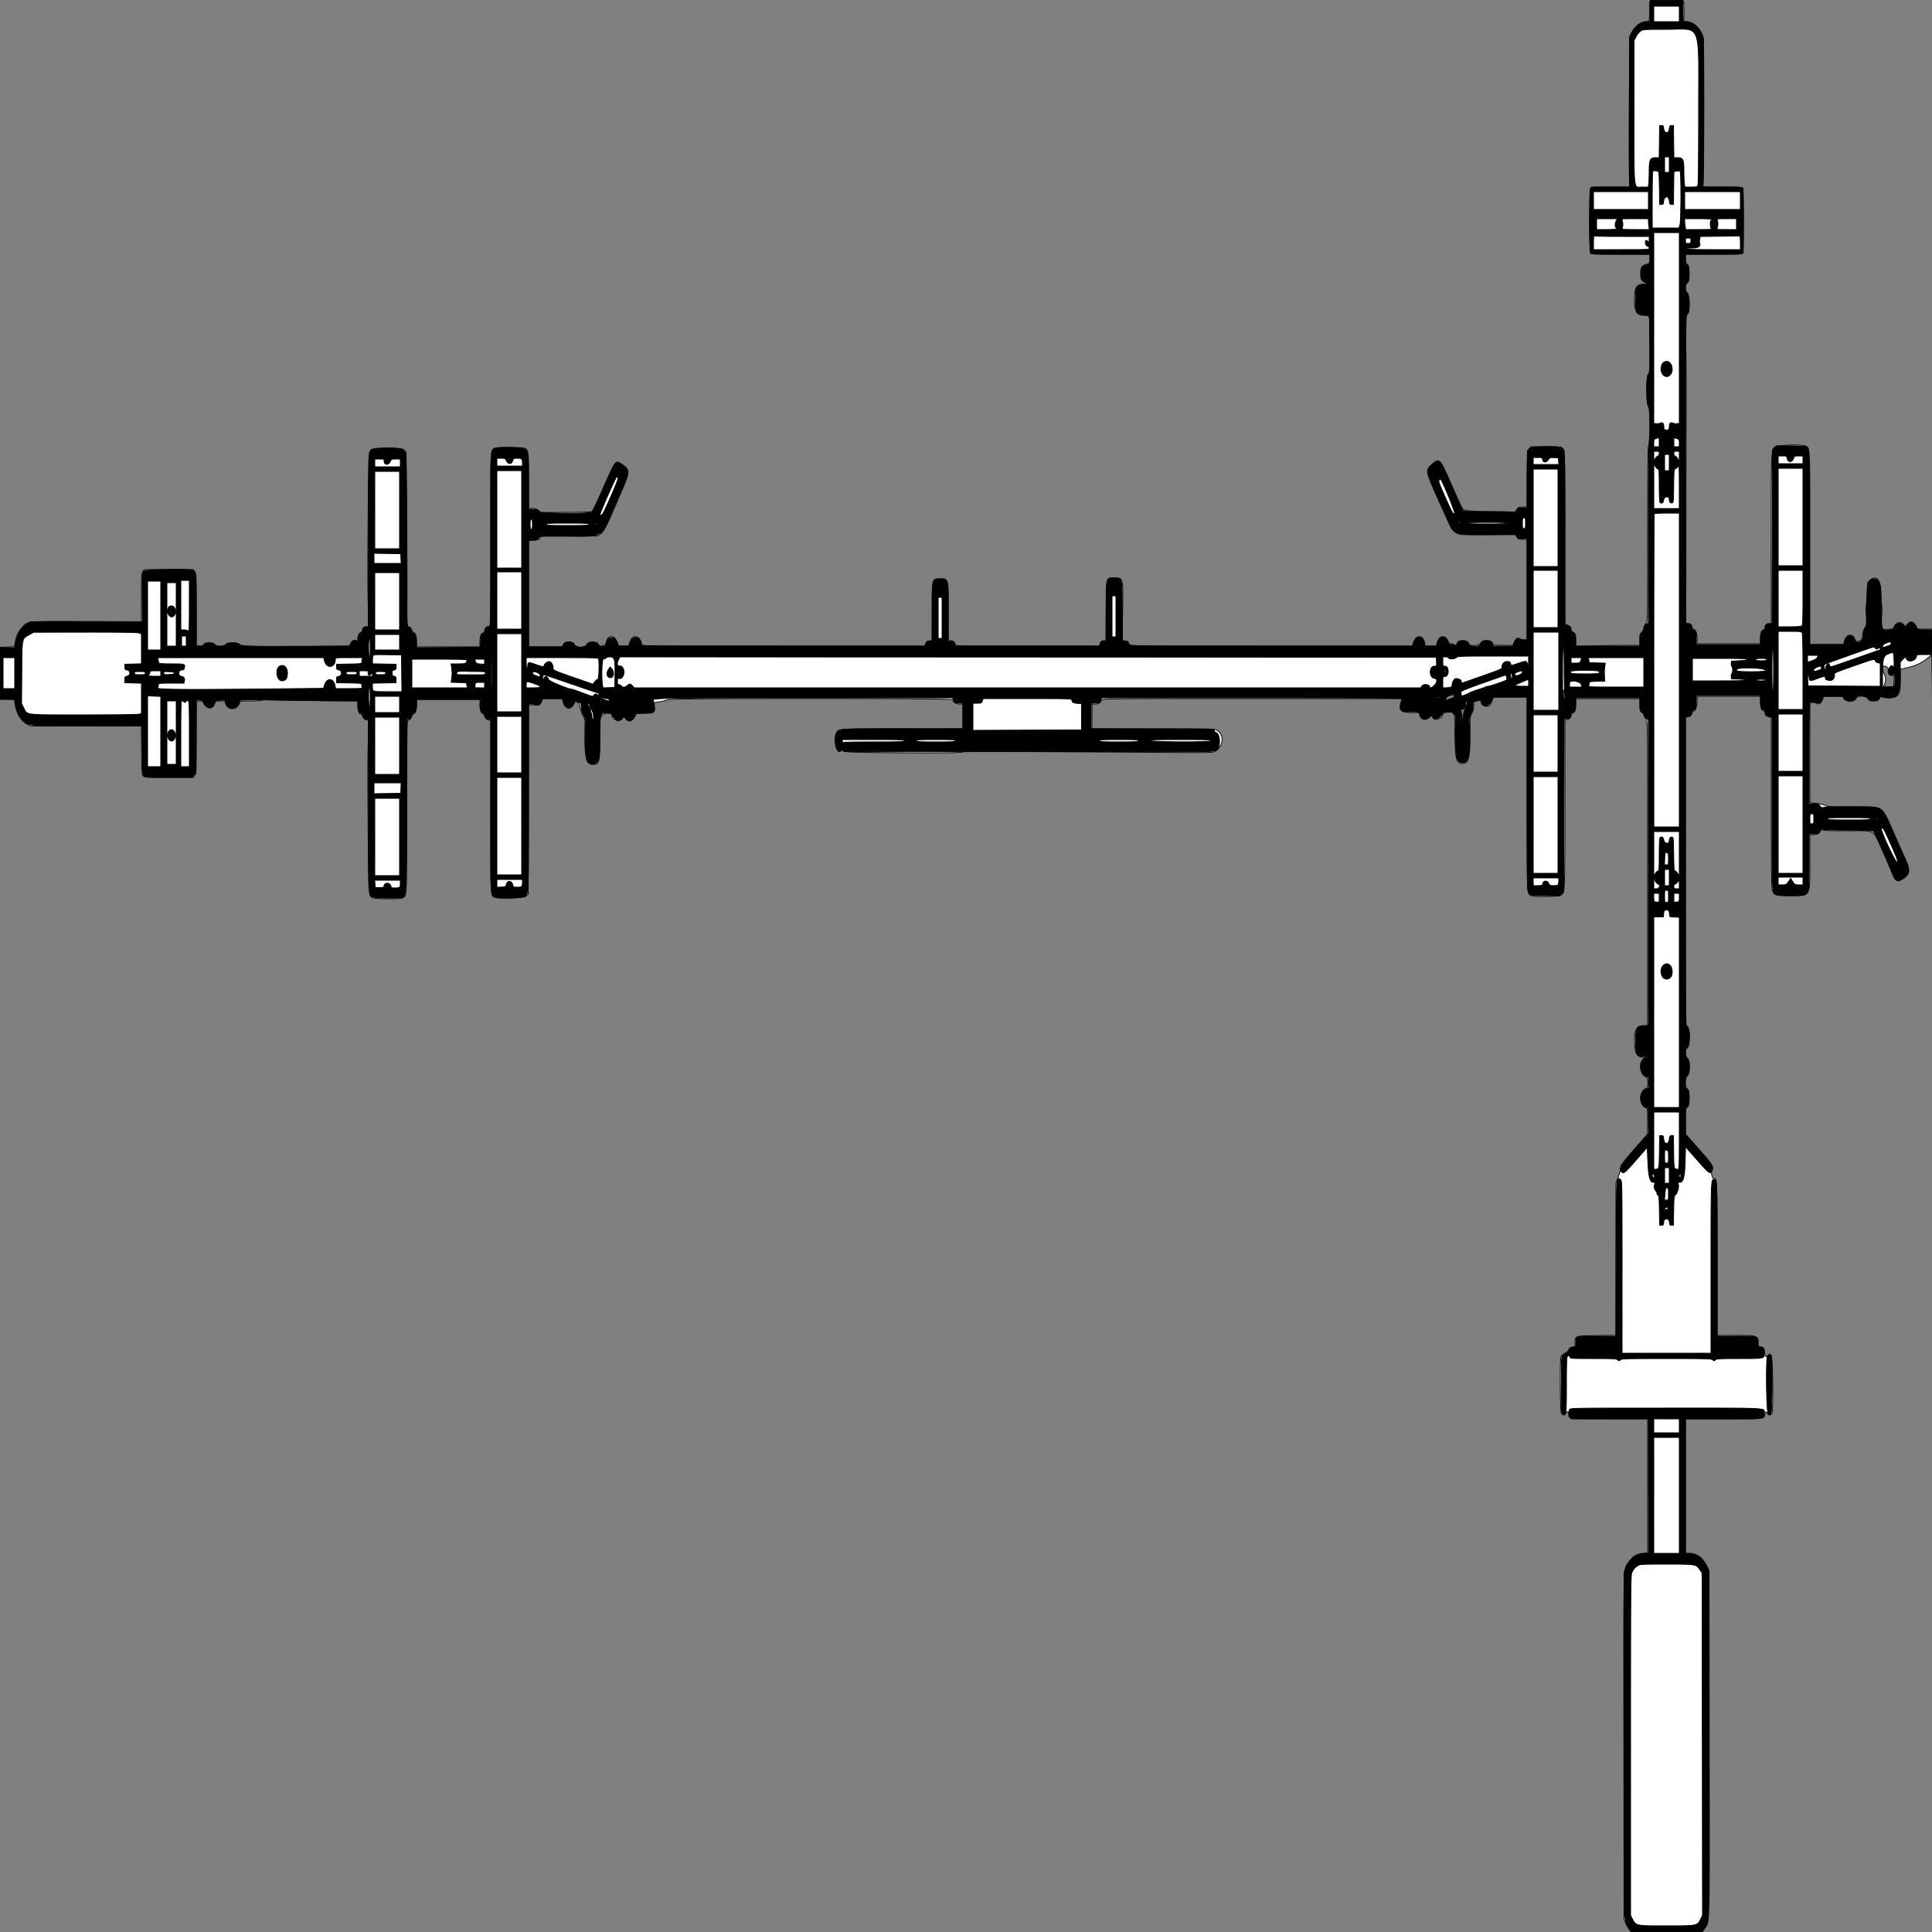
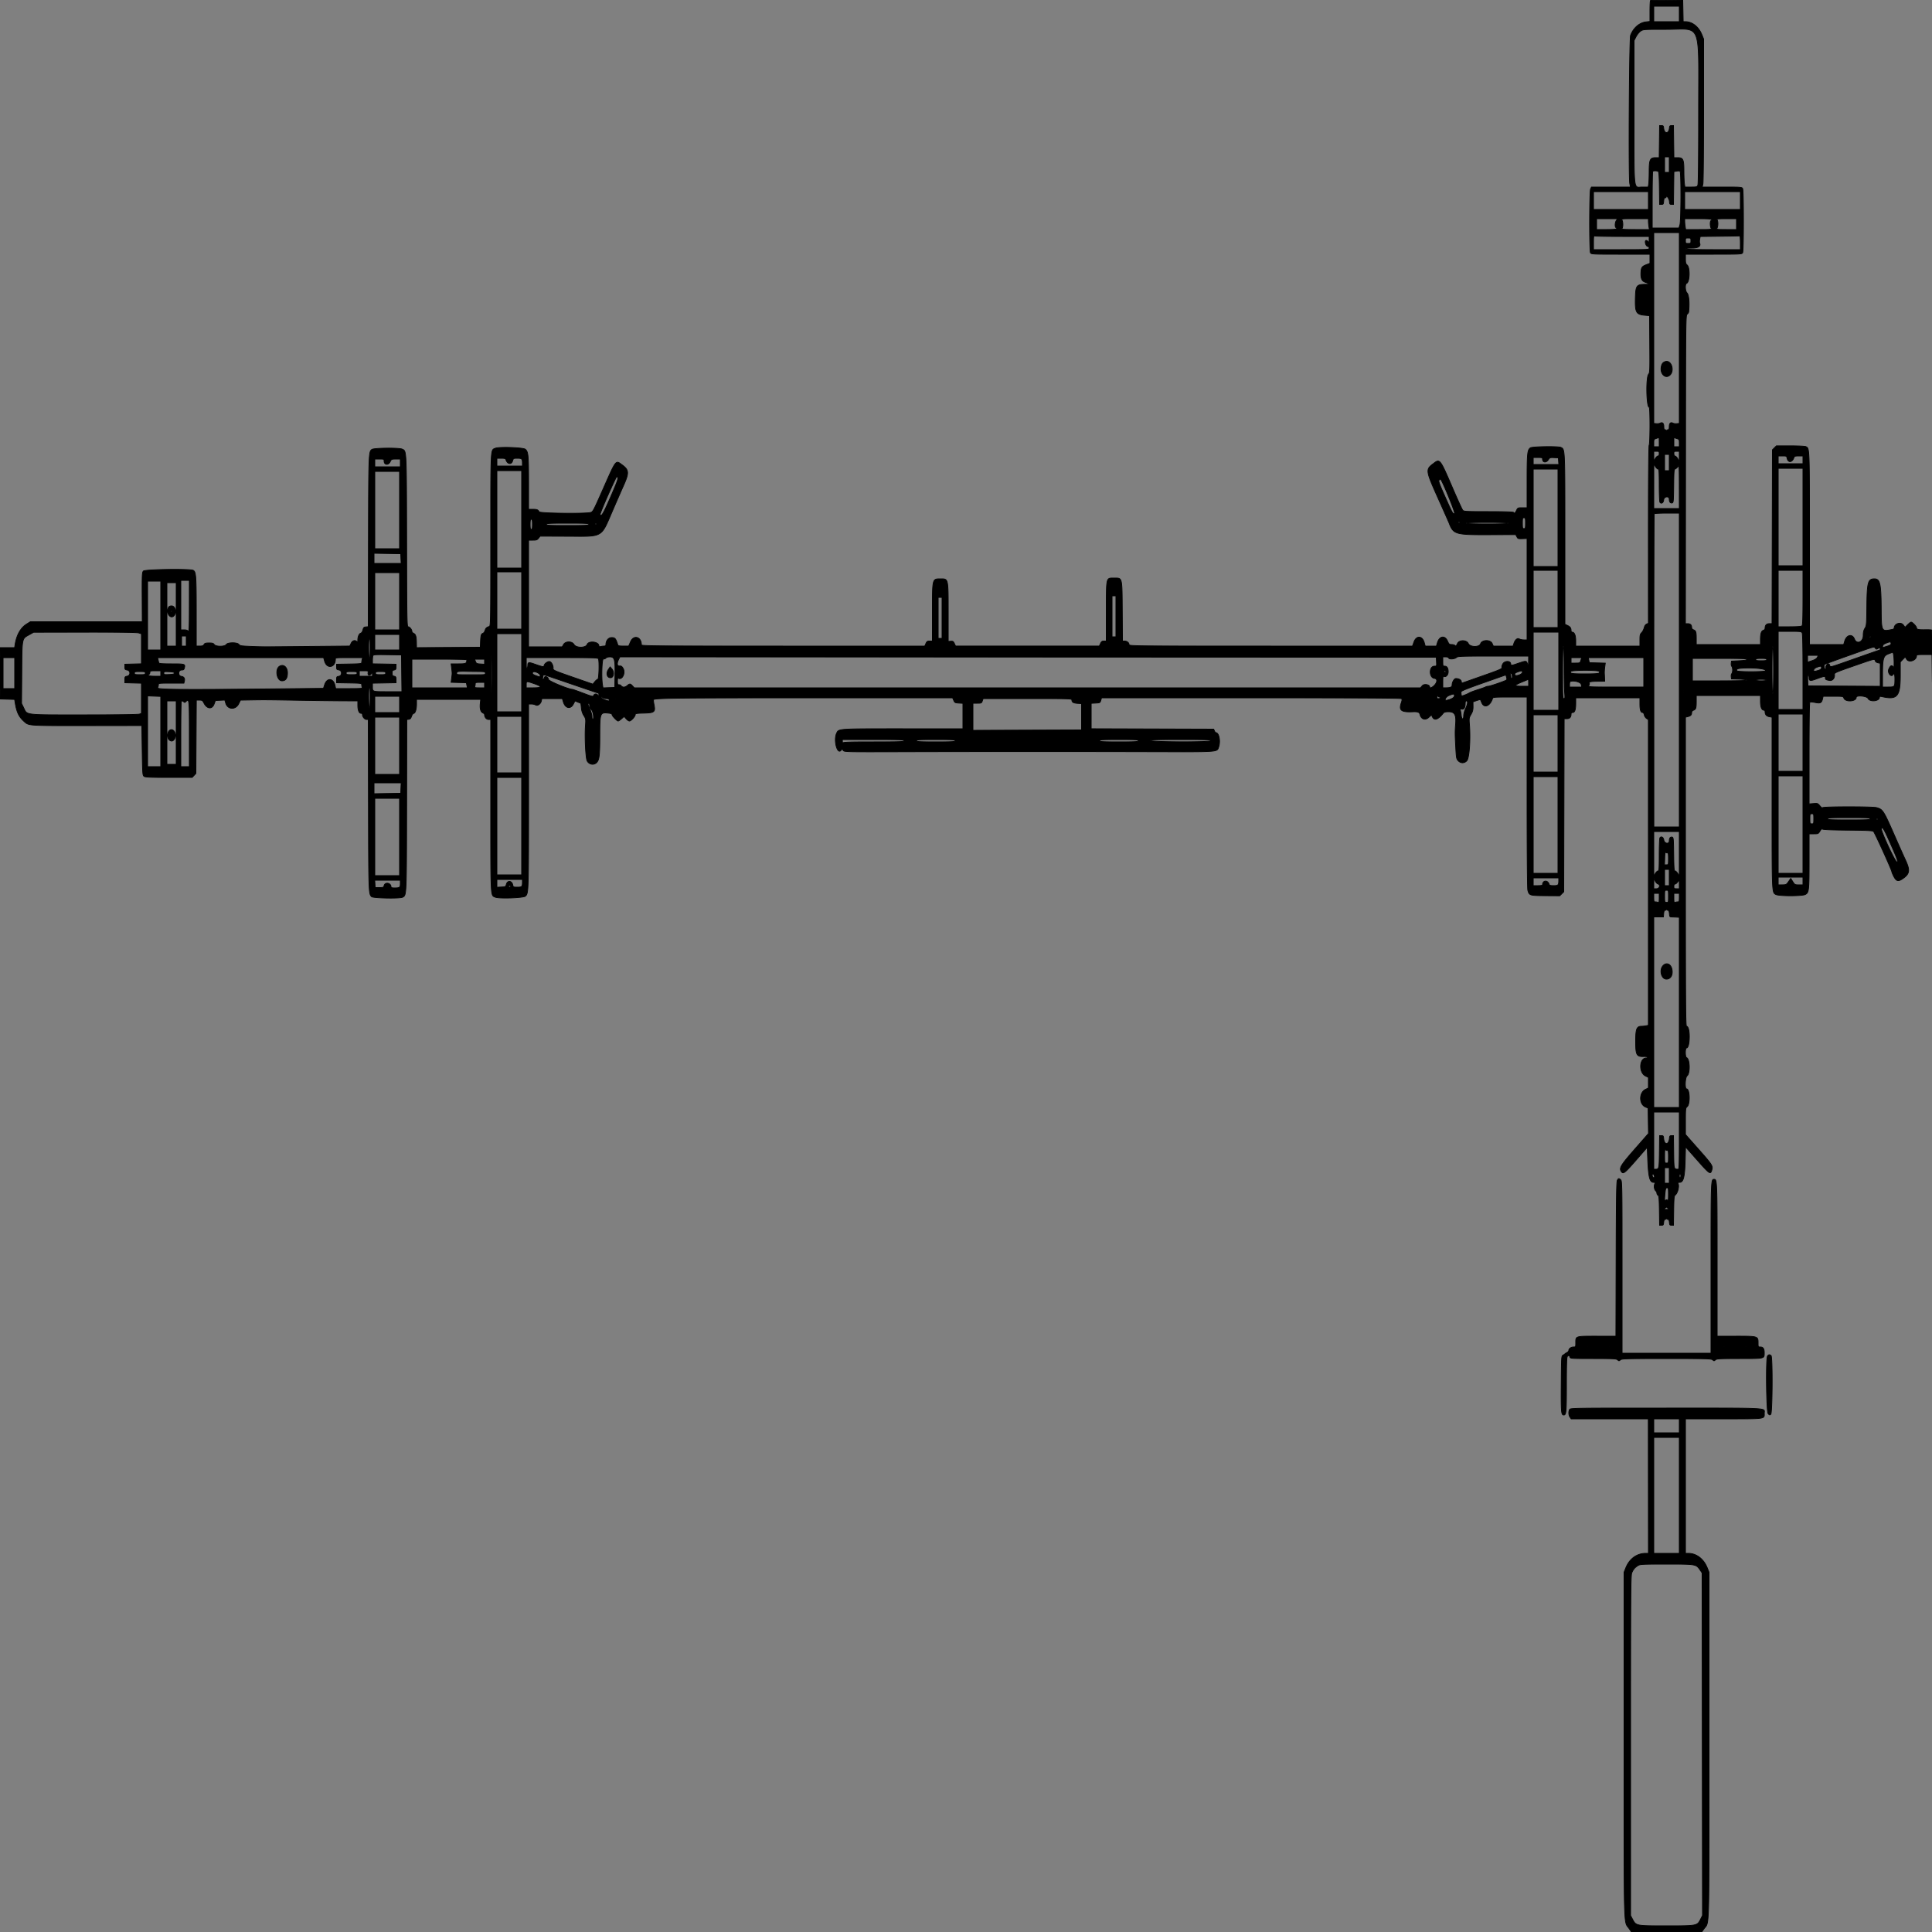
<svg xmlns="http://www.w3.org/2000/svg" preserveAspectRatio="none" width="2500" height="2500" viewbox="0 0 100 100">
  <rect width="100%" height="100%" fill="#808080" stroke="none" />
-   <path class="fill" d="M2135.123 1.352c-.695.837-.906 3.407-.556 6.75.311 2.969.272 8.66-.086 12.648l-.652 7.25h-3.349c-7.281 0-14.465 5.392-19.316 14.5l-2.664 5V242h-24.715c-23.411 0-24.769.102-25.75 1.934-1.566 2.926-1.41 82.291.165 83.866.891.891 10.933 1.2 39 1.2h37.8v5.378c0 5.743-.786 6.937-5.275 8.01-5.174 1.236-6.725 3.87-6.725 11.421 0 7.756.839 9.324 6.5 12.151l4 1.997-5.54-.126c-10.162-.231-12.96 3.941-12.96 19.323 0 15.959 2.915 20.846 12.435 20.846 7.946 0 7.565-1.905 7.565 37.792 0 33.878-.086 35.501-2 37.935-3.169 4.029-3.042 38.678.156 42.744 2.373 3.016 2.276 44.632-.118 50.929-.695 1.829-1.038 40.185-1.038 116.165 0 98.954-.187 113.435-1.465 113.435-1.864 0-3.535 3.092-3.535 6.54 0 1.659-.948 3.418-2.5 4.639-2.266 1.782-2.5 2.662-2.5 9.394V835h-14.338c-7.885 0-26.56.297-41.5.661l-27.162.66v-7.079c0-8.466-.53-10.113-3.636-11.294-1.366-.519-2.364-1.719-2.364-2.841 0-3.492-1.122-4.992-4.588-6.136l-3.412-1.126V696.357c0-82.843-.299-112.05-1.163-113.673-2.342-4.397-3.461-4.619-23.413-4.652l-19.075-.032-2.425 2.579-2.424 2.58-.285 36.372-.286 36.371-5.699.299c-5.078.266-5.913.626-7.659 3.299l-1.959 3-27.556-.233c-24.645-.208-35.838-1.079-39.877-3.105-.727-.364-7.131-13.937-14.233-30.162-15.921-36.375-16.23-36.71-25.946-28.109-8.721 7.72-8.564 8.587 8.331 46.109 16.836 37.392 16.338 36.425 20.894 40.565 5.133 4.664 4.156 4.569 43.345 4.234l35.041-.299 1.96 3c1.748 2.677 2.577 3.032 7.694 3.3l5.735.3V828l-3.75-.032c-2.062-.017-4.6-.675-5.638-1.461-2.613-1.978-5.043-.47-7.23 4.488l-1.767 4.005h-12.807c-10.062 0-12.808-.288-12.808-1.345 0-5.373-12.912-6.731-15.797-1.661-1.914 3.364-15.203 4.816-15.203 1.661 0-5.369-13.359-6.814-15.306-1.655-1.13 2.992-3.023 3.895-4.194 2-.34-.55-1.873-1-3.407-1-2.289 0-3.114-.721-4.603-4.021-3.473-7.702-11.06-6.692-13.476 1.795l-1.488 5.226h-14.35l-.694-4.106c-1.811-10.72-11.328-10.814-14.647-.144l-1.322 4.25h-182.788c-173.211 0-182.816-.092-183.329-1.75-1.183-3.831-2.249-4.763-5.795-5.063l-3.696-.313.699-34.187c.959-46.937.977-46.853-10.003-46.908-11.741-.06-11.05-2.651-11.385 42.687l-.284 38.412-3.216.311c-2.655.257-3.383.878-4.173 3.561l-.957 3.25h-93.293c-91.475 0-93.293-.038-93.293-1.929 0-2.817-2.714-5.071-6.106-5.071h-2.964l.119-36.909c.143-44.583.529-43.048-10.814-43.076-10.471-.025-10.227-1.057-10.231 43.172l-.004 36.686-3.25.314c-2.541.245-3.577 1.018-4.75 3.541l-1.5 3.229-182.672.021-182.673.022-1.189-3.75c-3.737-11.785-13.031-11.19-15.63 1-.568 2.667-.788 2.75-7.26 2.75h-6.674l-1.309-3.75c-3.95-11.314-12.618-11.629-14.699-.534-.447 2.382-1.154 3.284-2.571 3.284-1.075 0-2.799.452-3.832 1.005-1.55.83-2.106.525-3.193-1.75-2.138-4.475-13.072-4.693-15.567-.31-2.65 4.658-14.173 4.697-15.925.055-1.741-4.614-12.395-4.614-14.306 0l-1.243 3H684V699h5.566c6.284 0 9.434-1.264 9.434-3.785 0-1.589 2.736-1.715 37.328-1.715h37.328l3.483-2.657c4.549-3.469 7.154-8.573 22.378-43.843 16.287-37.73 16.415-38.705 5.971-45.64-9.246-6.138-8.563-6.948-24.416 28.97-7.484 16.957-14.316 31.227-15.183 31.712-.866.485-16.051.934-33.744.999l-32.168.117-3.065-2.579c-2.387-2.008-4.156-2.579-7.989-2.579H684v-35.55c0-37.834-.241-39.903-4.945-42.42-2.543-1.361-36.567-1.361-39.11 0-5.352 2.863-5.146-1.97-5.031 118.525l.107 111.281-3.019.663c-3.159.694-5.002 3.022-5.002 6.319 0 1.104-.862 2.174-1.988 2.469-2.675.699-4.012 4.624-4.012 11.778V837h-82v-6.435c0-7.469-1.281-11.564-3.824-12.229-.99-.259-2.222-1.903-2.738-3.654-.716-2.428-1.583-3.256-3.658-3.496l-2.721-.313.521-27.187c.286-14.952.16-65.813-.28-113.023l-.8-85.838-2.806-2.412c-4.326-3.721-39.074-3.766-42.559-.056-3.22 3.427-3.228 3.58-3.703 70.143-.637 89.231-.628 104.282.079 132.75l.641 25.75h-2.876c-3.432 0-5.276 1.602-5.276 4.583 0 1.338-.77 2.385-1.988 2.704-2.256.59-4.012 4.435-4.012 8.787 0 2.676-.178 2.832-1.967 1.715-2.436-1.522-7.344 1.642-7.853 5.061l-.319 2.15-49.681.234c-76.911.362-91.375 0-93.052-2.329-2.082-2.891-16.542-2.816-18.36.095-1.828 2.927-12.201 2.927-13.768 0-1.572-2.937-12.398-2.937-14.232 0-.932 1.491-2.332 2-5.509 2H254v-46.865c0-45.898-.043-46.92-2.073-49.5L249.855 737h-62.71l-2.072 2.635c-1.996 2.537-2.073 3.786-2.073 33.75V804.5l-70.75-.283c-79.678-.318-75.827-.654-83.1 7.236-5.278 5.726-7.784 10.831-9.266 18.873l-1.217 6.603-9.083.286L.5 837.5l-.263 33.75L-.027 905h18.584l1.088 6.908c1.82 11.558 7.731 21.108 15.702 25.371L39.5 939.5h143.421l.29 31.146c.269 28.997.421 31.292 2.194 33.25 1.859 2.053 2.661 2.104 33.265 2.104h31.359l1.982-3.25c1.9-3.116 1.982-5.157 1.985-49.5L254 907h4.5c3.226 0 4.5.403 4.5 1.423 0 3.385 5.127 7.694 8.782 7.379 3.579-.307 4.465-1.173 6.194-6.052.916-2.585 1.333-2.75 6.959-2.75h5.985l1.227 4.096c2.33 7.778 13.621 7.944 17.024.251l1.923-4.347h13.753c8.657 0 14.16-.407 14.851-1.098.716-.716 3.138-.857 6.95-.404 3.219.381 30.715.887 61.102 1.122l55.25.429v6.253c0 6.317 1.781 10.698 4.35 10.698.68 0 1.667 1.441 2.193 3.202.735 2.458 1.726 3.398 4.27 4.045l3.313.843-.613 25.205c-.691 28.444-.699 47.316-.054 134.558.487 65.86.585 67.084 5.575 69.664 3.353 1.734 34.068 2.155 38.353.526 6.131-2.331 5.837 3.506 5.981-118.722.123-103.881.245-111.321 1.825-111.321 1.939 0 4.807-3.643 4.807-6.106 0-.913.895-1.895 1.988-2.181 2.726-.712 4.012-4.649 4.012-12.278V905h82v6.55c0 6.754 1.976 12.45 4.319 12.45.697 0 1.698 1.463 2.224 3.25.721 2.447 1.763 3.487 4.217 4.21l3.26.959-.106 110.654c-.116 119.81-.319 115.034 5.031 117.897 4.487 2.402 37.658 1.276 40.749-1.383l2.806-2.414.262-122.664.261-122.665 7.179.328c7.642.349 8.312-.072 10.212-6.422.463-1.548 2-1.75 13.347-1.75h12.824l1.26 4.711c2.484 9.287 9.418 10.587 13.541 2.539 3.094-6.038 6.304-3.879 8.776 5.903 1.021 4.041 2.766 8.584 3.876 10.096 2.048 2.787 2.174 4.346 1.843 22.751-.533 29.532 1.825 39 9.712 39 9.044 0 9.473-1.488 9.585-33.283.093-26.088.105-26.233 2.509-29.467 3.11-4.185 13.313-4.759 13.313-.749 0 5.928 9.618 9.288 13.1 4.577l2.161-2.922 2.458 2.922c4.134 4.913 9.23 3.177 12.524-4.266l1.245-2.812h10.634c12.602 0 13.227-.411 12.723-8.371l-.345-5.439 7.5-1.181c4.125-.65 8.497-1.818 9.715-2.595 3.452-2.204 369.285-2.119 369.285.086 0 3.04 3.802 5.5 8.5 5.5h4.5v31.914l-78.468.056c-83.524.059-82.403-.01-85.178 5.237-4.731 8.944.301 28.995 5.877 23.419 1.285-1.285 1.664-1.229 3.107.455 1.892 2.211 153.087 3.094 155.274.907.989-.989 16.676-.955 243.561.523 77.897.508 78.706.493 82.135-1.53 11.158-6.583 12.238-21.231 2.009-27.223-2.758-1.616-8.729-1.745-82.146-1.782l-79.171-.04V911h4.345c4.393 0 6.633-1.475 7.972-5.25.588-1.659 10.768-1.75 194.768-1.75h194.148l-.738 2.25c-4.126 12.576-1.601 15.75 12.528 15.75 9.202 0 10.977.248 10.977 1.535 0 7.463 8.289 10.034 13.119 4.07l1.702-2.102 2.162 2.748c3.724 4.734 13.017 1.376 13.017-4.704 0-.857 1.959-1.471 5.75-1.804 9.861-.866 10.031-.379 10.058 28.819.028 30.435 1.841 37.438 9.692 37.438 7.829 0 9.651-6.996 9.716-37.296.05-23.294.118-24.087 2.406-28.087 1.617-2.828 2.358-5.711 2.366-9.209l.012-5.091 4.14-1.241c4.214-1.262 5.801-.578 5.845 2.519.028 2.055 3.667 4.405 6.821 4.405 3.448 0 5.034-1.795 7.287-8.25l1.309-3.75H1976v124.599c0 136.053-.273 129.588 5.595 132.262 4.869 2.219 35.68 1.497 38.736-.906 4.658-3.665 4.658-3.651 4.663-118.205L2025 931h2.429a5.534 5.534 0 0 0 5.571-5.571c0-1.336.45-2.429 1-2.429 3.232 0 5-4.066 5-11.5V904h83v7.977c0 7.35.192 8.102 2.437 9.573 1.34.879 2.73 2.935 3.09 4.571.359 1.636 1.512 3.511 2.563 4.167 1.87 1.168 1.91 5.38 1.91 198.953V1327h-3.935c-9.749 0-13.011 4.878-13.037 19.5-.029 15.515 3.058 21.464 11.177 21.54l4.295.04-2.725 1.479c-7.754 4.208-6.136 21.287 2.269 23.955 2.937.932 2.937 14.04 0 14.972-9.413 2.988-9.413 22.04 0 25.028 1.839.584 1.956 1.62 1.948 17.303l-.007 16.683-17 19.357c-9.35 10.646-17.193 20.321-17.428 21.5-.235 1.179-.644 3.772-.908 5.762-.265 1.991-1.644 6.526-3.065 10.079l-2.584 6.459v197.244l-24.59.299c-28.446.347-28.41.334-28.41 9.847 0 4.689-.09 4.835-3.176 5.14-2.299.226-3.621 1.12-4.788 3.235-.887 1.607-3.317 3.806-5.401 4.888-2.084 1.081-4.205 3.058-4.712 4.393-1.489 3.917-1.153 69.283.371 72.297 1.538 3.039 4.769 3.258 6.184.419 1.479-2.965 3.522-1.826 3.522 1.964 0 5.808-1.775 5.617 52.2 5.617h49.8v173.767l-6.394.407c-7.846.5-12.868 3.619-17.992 11.175-7.169 10.572-6.665-8.362-6.375 239.194l.261 222.957 2.299 5c1.264 2.75 3.289 6.459 4.5 8.243l2.201 3.243 46.146.007 46.146.007 3.022-4.75c6.683-10.5 6.235 7.515 5.947-239.293l-.261-223.457-2.308-4.967c-5.387-11.597-13.081-17.47-22.942-17.511L2181 2010v-174h49.878c54.358 0 51.509.316 52.741-5.845.726-3.63 1.851-4.014 3.381-1.155 1.551 2.898 4.553 2.493 5.916-.798 2.073-5.005 1.038-72.679-1.145-74.861-1.639-1.638-1.856-1.61-4.145.541-2.903 2.727-4.092 1.576-4.187-4.052-.078-4.621-1.876-6.83-5.561-6.83-2.803 0-2.878-.137-2.893-5.25-.028-9.488-.836-9.75-30.05-9.75H2222v-99.277c0-105.3.067-103.723-4.389-103.723-1.822 0-3.757-6.858-2.564-9.087 3.055-5.708 1.876-7.749-16.522-28.604l-17.474-19.809-.026-16.628c-.024-16.148.04-16.671 2.225-18.122 2.089-1.387 2.25-2.225 2.25-11.71 0-9.389-.182-10.364-2.25-12.039-2.698-2.185-3.386-14.231-.896-15.701 4.553-2.689 5.368-19.669 1.146-23.891-3.423-3.423-3.559-10.731-.25-13.408 3.759-3.04 4.012-23.83.335-27.507l-2.585-2.585V928.091l3.474-.652c2.788-.523 3.716-1.321 4.701-4.045.675-1.867 1.834-3.394 2.577-3.394 2.149 0 4.248-6.409 4.248-12.968V901h82v7.277c0 7.531 1.63 11.723 4.557 11.723.853 0 1.443.972 1.443 2.378 0 2.777 1.446 4.194 5.256 5.15l2.744.689v108.949c0 77.402.326 110.242 1.125 113.417 1.995 7.923 3.398 8.417 23.875 8.417 26.3 0 25 2.39 25-45.943V1080h4.927c4.858 0 7.787-1.967 9.381-6.3.339-.921.75-.91 1.767.05.998.942 8.585 1.25 30.759 1.25 39.661 0 34.45-2.816 46.903 25.348 5.63 12.733 11.41 26.077 12.844 29.652 4.461 11.118 6.366 12.01 14.415 6.75 8.304-5.428 8.966-11.444 2.722-24.75-1.936-4.125-8.068-17.85-13.628-30.5-17.98-40.914-12.848-37.5-56.358-37.5-19.369 0-31.71-.378-32.323-.991-1.234-1.234-9.206-3.063-16.159-3.707l-5.25-.487V909h3.514c1.932 0 4.347.521 5.367 1.158 2.811 1.755 5.012.339 7.217-4.646l1.996-4.512 12.203.006 12.203.007 1.703 2.993c2.597 4.563 12.937 4.559 15.297-.006 2.365-4.574 13.1-4.569 15.703.006 1.574 2.765 2.131 2.994 7.297 2.994s5.723-.229 7.297-2.994c1.798-3.161 2.691-3.644 3.703-2.006 1.005 1.626 14.21 1.201 17.628-.566 4.782-2.473 5.872-6.536 5.872-21.883v-13.513l2.75-.575c16.305-3.411 23.529-6.495 32.694-13.961l5.556-4.525.229 28.761.23 28.762.338-22c.186-12.1.032-32.462-.342-45.25l-.679-23.25h-9.413c-9.347 0-9.42-.019-10.457-2.748-2.617-6.883-8.237-8.428-12.025-3.305l-2.178 2.946-2.753-2.946c-4.111-4.401-9.922-2.425-12.215 4.154-.571 1.639-10.45 3.329-13.227 2.264-2.916-1.119-3.585-5.588-2.569-17.163.636-7.248.645-12.167.025-13.798-.53-1.394-.964-7.694-.964-14.001 0-18.855-5.632-26.169-14.234-18.486l-3.266 2.917-.5 14.333c-.275 7.883-.857 14.884-1.293 15.558-.437.673-.334 6.514.227 12.978l1.021 11.755-2.67 3.852c-1.933 2.789-2.786 5.469-3.093 9.713-.38 5.249-.699 5.962-3.058 6.817a152.154 152.154 0 0 0-4.261 1.617c-1.204.491-1.808-.066-2.328-2.147-2.257-9.045-11.261-8.6-13.637.673l-1.286 5.017H2342V709.468c0-136.079.269-129.871-5.743-132.362-5.942-2.461-38.048-1.088-40.323 1.724-3.842 4.751-3.923 7.182-3.928 118.92L2292 807h-2.8c-3.553 0-5.2 1.647-5.2 5.2 0 1.773-.529 2.8-1.443 2.8-2.852 0-4.557 4.199-4.557 11.223V833h-82v-5.851c0-6.948-1.512-11.859-3.884-12.612-.945-.3-2.276-2.091-2.96-3.981-1.018-2.816-1.821-3.492-4.449-3.746l-3.207-.31.167-140.5c.092-77.275.23-148.825.305-159 .076-10.175-.136-36.408-.471-58.296l-.608-39.797 2.303-1.865c3.503-2.836 3.546-25.213.054-28.041-1.753-1.419-2.25-2.855-2.25-6.501 0-3.646.497-5.082 2.25-6.501 2.067-1.674 2.25-2.652 2.25-11.999 0-9.347-.183-10.325-2.25-11.999-1.848-1.496-2.25-2.821-2.25-7.411V329h36.893c34.202 0 36.944-.128 37.595-1.75.824-2.053.693-81.614-.138-83.78-.476-1.241-4.609-1.47-26.564-1.47-24.422 0-25.948-.106-25.143-1.75 1.341-2.739 1.644-184.549.318-190.936-2.22-10.697-11.248-20.251-19.922-21.084l-5.039-.484V15.455c0-6.76-.273-13.003-.607-13.873-.838-2.185-41.468-2.401-43.27-.23M2022 823.5c0 .275.225.5.5.5s.5-.225.5-.5-.225-.5-.5-.5-.5.225-.5.5m396.333 1.167a.948.948 0 0 0 1.334 0c.366-.367.066-.667-.667-.667-.733 0-1.033.3-.667.667m-125 13a.948.948 0 0 0 1.334 0c.366-.367.066-.667-.667-.667-.733 0-1.033.3-.667.667M.449 871.5c0 18.7.135 26.209.3 16.686.164-9.523.164-24.823-.001-34S.449 852.8.449 871.5m2436.218-8.833c-1.263 1.262-.662 5.349 1.333 9.072 2.371 4.424 2.548 9.014.532 13.838l-1.468 3.513 6.718-.295 6.718-.295.289-7.583.289-7.582-2.95.433c-3.543.52-5.642-2.446-4.781-6.753.655-3.273-4.44-6.589-6.68-4.348M2447 868.5c0 .275.225.5.5.5s.5-.225.5-.5-.225-.5-.5-.5-.5.225-.5.5m-424.333 25.167c-1.068 1.067-.769 10.333.333 10.333.55 0 1-2.475 1-5.5 0-5.562-.131-6.036-1.333-4.833M2293 894.941c0 1.132.45 2.059 1 2.059s1-.648 1-1.441-.45-1.719-1-2.059c-.55-.34-1 .309-1 1.441m-418 5.469c-2.312.831-3.608 1.993-3.82 3.424-.382 2.591-.713 2.559 5.392.521 5.975-1.994 5.611-1.715 4.845-3.712-.734-1.911-1.654-1.945-6.417-.233m-15 1.923c0 .927.777 1.66 1.75 1.652.999-.009 1.321-.336.75-.762-.55-.41-1.338-1.154-1.75-1.651-.412-.498-.75-.155-.75.761m37.122 5.581c-.758.474-1.067 1.365-.687 1.98 1.382 2.237-1.661 8.106-4.203 8.106-2.02 0-2.252.329-1.581 2.25.431 1.237.806 3.6.831 5.25.068 4.396 2.004 4.168 2.099-.247.044-2.064 1.308-6.153 2.808-9.086 2.859-5.587 3.235-9.819.733-8.253M659 1147c0 .733.3 1.033.667.667a.948.948 0 0 0 0-1.334c-.367-.366-.667-.066-.667.667m1398.306 595.747c6.494.175 16.844.174 23-.001 6.157-.175.844-.318-11.806-.317-12.65 0-17.687.144-11.194.318m176 0c6.494.175 16.844.174 23-.001 6.157-.175.844-.318-11.806-.317-12.65 0-17.687.144-11.194.318" fill-rule="evenodd" stroke="null" fill="#fff" />
  <path class="line" d="M2135.686.647c-.377.377-.686 6.624-.686 13.88v13.194l-5.097.604c-8.619 1.021-16.382 7.821-19.979 17.501-1.623 4.366-2.64 182.735-1.091 191.257l.894 4.917h-50.406l-1.16 2.547c-1.53 3.358-1.646 79.678-.126 82.519.996 1.86 2.489 1.934 39 1.934H2135v11.728l-4.421 1.689c-5.798 2.214-6.836 3.64-7.195 9.876-.431 7.478 1.028 11.248 4.909 12.697 7.289 2.72 7.315 2.874.513 2.942-11.017.112-12.22 1.748-12.645 17.21-.527 19.14.93 21.836 12.339 22.834l6 .524.262 36.907c.243 34.066.127 37.058-1.5 38.853-3.557 3.927-2.85 42.74.778 42.74 1.332 0 1.272 46.549-.063 49.044-.681 1.272-1.017 40.145-1.003 116.198l.021 114.286-2.248.986c-1.448.635-2.592 2.381-3.216 4.909-.532 2.158-1.995 4.95-3.25 6.205-1.972 1.972-2.281 3.304-2.281 9.827V836h-83v-6.777c0-7.024-1.705-11.223-4.557-11.223-.794 0-1.443-.863-1.443-1.918 0-3.395-1.143-5.056-4.609-6.701l-3.391-1.609V697.906c0-118.46.097-116.178-5.055-118.935-3.191-1.708-37.129-1.231-39.684.558-3.782 2.65-4.25 7.395-4.255 43.221L1976 657h-6.016c-5.891 0-6.051.073-7.685 3.5-1.714 3.593-2.716 4.252-3.799 2.5-.391-.633-12.292-1-32.404-1-29.034 0-31.916-.152-33.286-1.75-.825-.962-6.549-13.45-12.72-27.75-17.118-39.67-16.694-39.129-25.443-32.523-10.07 7.603-9.899 8.816 6.352 45.023 7.282 16.225 13.638 30.547 14.125 31.826 5.52 14.517 8.152 15.297 51.045 15.122l35.173-.143 1.361 2.598c1.48 2.824 1.57 2.851 8.547 2.612l4.75-.163V828h-4.014c-2.207 0-4.882-.543-5.944-1.206-2.471-1.543-5.462.918-7.082 5.827l-1.115 3.379h-25.484l-1.431-3.25c-2.334-5.303-13.216-5.098-15.092.285-1.659 4.76-13.591 4.529-15.838-.307-2.218-4.773-11.553-4.925-13.962-.228-.846 1.65-1.658 3.195-1.805 3.433-.146.239-.799-.099-1.45-.75-.651-.65-2.647-1.183-4.436-1.183-2.894 0-3.473-.497-5.244-4.5-3.43-7.754-10.55-6.536-13.158 2.25l-1.262 4.25h-14.423l-1.255-4.481c-2.523-9.012-10.261-9.457-13.374-.769l-1.882 5.25h-183.374c-178.722 0-183.375-.048-183.375-1.878 0-2.5-2.714-4.622-5.91-4.622h-2.59l-.262-38.448c-.309-45.291.257-43.052-10.889-43.052-10.18 0-9.752-1.893-9.805 43.389l-.044 38.111h-3c-2.404 0-3.298.641-4.5 3.228l-1.5 3.229h-186l-1.5-3.229c-1.29-2.775-1.956-3.192-4.75-2.974l-3.25.254-.004-37.254c-.004-44.554.171-43.765-9.731-43.739-11.011.03-10.735-1.085-10.751 43.485l-.014 37h-3.5c-2.989 0-3.709.475-4.93 3.25l-1.431 3.25H1013.32c-161.17 0-183.32-.179-183.32-1.48 0-10.639-10.028-13.505-14.126-4.037l-2.374 5.483-6.781.017c-5.591.014-6.879-.29-7.335-1.733-2.565-8.11-3.542-9.25-7.927-9.25-4.275 0-7.457 4.062-7.457 9.52 0 .864-.936 1.486-2.25 1.494-1.237.007-3.262.285-4.5.616-1.582.424-2.25.169-2.25-.858 0-5.468-13.329-7.011-15.306-1.772-1.748 4.631-14.262 4.626-16.897-.006-2.554-4.488-11.04-4.488-13.594 0l-1.703 2.993-21.75.007L684 837V699h5.427c4.653 0 5.72-.371 7.471-2.597l2.042-2.597 35.033.143c47.416.193 43.251 2.562 58.812-33.449 4.991-11.55 11.356-26.112 14.145-32.361 7.262-16.272 7.004-20.081-1.797-26.541-8.643-6.345-7.463-7.825-24.609 30.887-13.131 29.648-13.318 29.993-16.652 30.7-8.391 1.779-65.177 1.025-66.216-.88-1.524-2.793-2.751-3.273-8.406-3.29L684 659l-.006-34.25c-.005-35.414-.442-40.034-4.102-43.35-2.582-2.34-33.949-3.448-38.952-1.375-6.229 2.58-5.94-3.199-5.94 118.908 0 104.965-.097 111.16-1.75 111.671-3.6 1.112-4.759 2.188-5.63 5.227-.493 1.717-1.733 3.387-2.756 3.712-2.206.7-2.766 2.766-3.108 11.457l-.256 6.5-41.25.261-41.25.261-.1-6.261c-.13-8.203-.986-11.047-3.683-12.248-1.219-.543-2.217-1.68-2.217-2.528 0-2.374-2.915-5.985-4.832-5.985-1.613 0-1.732-6.786-1.941-110.474-.243-120.543-.058-116.761-5.828-119.39-4.068-1.854-36.402-1.523-39.148.401-4.173 2.923-4.252 5.019-4.483 119.291l-.223 110.079-3.023.297c-2.56.251-3.161.857-3.93 3.971-.547 2.215-1.635 3.864-2.738 4.153-2.149.562-3.854 4.515-3.854 8.937 0 2.438-.267 2.868-1.2 1.935-2.404-2.404-5.743-1.387-7.493 2.282l-1.66 3.482-49.574.481c-65.686.638-61.578.638-78.017.003-12.809-.495-14.599-.778-15.807-2.503-2.035-2.905-14.659-2.863-16.481.055-1.842 2.949-13.694 2.949-15.536 0-1.001-1.603-2.332-2-6.705-2-4.433 0-5.657.375-6.527 2-.825 1.542-2.094 2-5.535 2H254l-.006-44.75c-.005-46.036-.4-51.327-3.972-53.238-3.983-2.132-62.459-1.292-64.465.926-1.601 1.768-1.742 4.714-1.614 33.75l.139 31.812H39.344l-4.832 3c-7.843 4.869-13.102 14.231-15.026 26.75l-.577 3.75H-.027l.264 33.25L.5 904.5l9.212.287 9.211.287.591 3.713c2.013 12.646 4.751 18.51 11.483 24.591 6.468 5.843 3.879 5.664 80.868 5.601l71.635-.058.5 32.121c.472 30.329.608 32.2 2.441 33.54 1.574 1.15 7.64 1.418 32.076 1.418h30.134l2.425-2.58 2.424-2.579.287-47.421.287-47.42h3.943c3.555 0 4.132.372 5.872 3.783 3.956 7.754 10.589 8.365 13.216 1.217l1.654-4.5 6.067-.296 6.066-.297 1.216 4.059c2.512 8.386 12.74 8.865 16.748.784l2.356-4.75 14.144-.235c17.036-.283 20.014-.261 62.644.464 18.425.313 42.837.615 54.25.67L463 907v5.453c0 6.46 1.612 10.547 4.161 10.547 1.096 0 1.839.718 1.839 1.777 0 2.823 2.91 6.223 5.326 6.223h2.213l.226 110.923c.23 112.72.281 114.261 3.96 118.325 1.809 2 36.678 2.677 40.22.781 5.148-2.755 5.049-.51 5.273-119.516l.208-110.421 2.454-.296c1.799-.217 2.767-1.23 3.626-3.796.644-1.925 1.884-3.639 2.755-3.808 2.218-.432 3.739-5.453 3.739-12.341V905h83.017l-.554 5.25c-.695 6.574.503 10.96 3.343 12.237 1.206.543 2.194 1.534 2.194 2.203 0 3.369 2.405 6.31 5.161 6.31H635v111.099c0 122.072-.289 116.296 5.94 118.876 5.003 2.073 36.37.965 38.952-1.375 4.039-3.66 4.097-5.47 4.102-128.85L684 911h3.514c1.932 0 4.363.531 5.401 1.179 2.621 1.637 6.696-1.13 7.578-5.145l.666-3.034h26.524l1.262 4.25c2.515 8.473 9.397 9.92 13.057 2.746l2.043-4.004 3.6 1.504c1.979.827 3.707 1.504 3.838 1.504.132 0 .478 2.632.769 5.848.359 3.95 1.409 7.238 3.236 10.134 2.568 4.068 2.674 4.725 2.081 12.902-1.071 14.743.269 42.37 2.224 45.843 2.553 4.537 8.365 5.638 11.981 2.269 3.657-3.407 4.359-8.889 4.395-34.353.043-30.233.274-30.883 10.59-29.892 3.721.357 5.241.931 5.241 1.976 0 1.687 6.261 8.273 7.865 8.273.586 0 2.576-1.327 4.423-2.948l3.358-2.948 2.587 2.948c1.422 1.621 3.328 2.948 4.233 2.948 2.107 0 7.534-5.9 7.534-8.19 0-1.539 1.322-1.778 11.214-2.027 13.656-.345 15.056-1.513 13.123-10.949-.599-2.924-.898-5.813-.665-6.421.797-2.077 29.889-2.413 208.807-2.413h178.16l1.431 3.25c1.32 3 1.834 3.273 6.68 3.552l5.25.303V943h-77.679c-84.744 0-82.94-.12-85.713 5.696-4.351 9.124.931 28.758 5.906 21.954 1.13-1.546 1.332-1.519 2.606.343 1.366 1.998 2.14 2.016 77.88 1.79 99.044-.295 224.47-.306 322.618-.026 86.238.245 83.063.466 85.294-5.936 2.665-7.644.483-18.821-3.675-18.821-.419 0-1.207-1.013-1.75-2.25l-.987-2.25-79.25-.256-79.25-.256V910.1l5.75-.3c5.53-.289 5.787-.424 6.707-3.55l.957-3.25h193.593c135.235 0 193.913.32 194.655 1.062.749.749.655 2.242-.32 5.071-3.489 10.127-.391 12.612 14.845 11.909 6.161-.285 8.492.545 9.175 3.264 1.674 6.67 7.172 8.314 11.922 3.564 2.012-2.012 3.279-2.682 3.548-1.875 2.394 7.183 7.486 6.035 14.957-3.372.896-1.127 2.883-1.621 6.5-1.616 7.991.01 10.159 3.683 9.27 15.707-.794 10.734-.78 13.074.18 30.958.702 13.081.947 14.37 3.185 16.75 3.255 3.461 7.898 3.461 11.152-.001 3.209-3.415 4.934-27.542 3.37-47.154-.618-7.749-.497-8.504 2.055-12.859 2.15-3.669 2.694-5.827 2.629-10.431l-.082-5.806 4.646-1.582c2.555-.871 4.747-1.472 4.87-1.336.124.136.936 1.961 1.804 4.056 3.12 7.526 10.838 4.465 14.015-5.559.506-1.597 2.481-1.75 22.586-1.75H1976l.006 123.25c.003 79.085.364 124.54 1.005 126.85 1.841 6.626 2.47 6.817 22.926 6.946l18.356.115 2.604-2.603 2.603-2.603.263-111.978.263-111.977h3.452c3.661 0 5.522-2 5.522-5.934 0-1.408.645-2.066 2.025-2.066 2.769 0 3.975-3.661 3.975-12.065V903h83v7.566c0 7.958 1.082 11.434 3.56 11.434.863 0 1.748 1.291 2.104 3.068.337 1.687 1.667 3.758 2.956 4.603l2.343 1.535.007 197.774.008 197.774-3.114.623c-1.713.343-4.329.623-5.815.623-6.198 0-7.549 3.5-7.549 19.558 0 17.566 1.249 19.91 10.434 19.585 2.889-.103 5.066.258 5.066.839 0 .56-.787 1.028-1.75 1.04-9.086.116-9.888 18.955-.992 23.31l3.742 1.833v13.67l-3.742 1.833c-8.483 4.154-8.474 19.255.013 22.801l3.344 1.397.253 16.442.253 16.442-17.659 20.153c-18.702 21.341-20.716 24.791-17.212 29.47 2.327 3.107 4.504 1.343 19.25-15.598l14-16.084.641 15.904c.911 22.593 2.666 29.405 7.575 29.405 1.919 0 2.111.325 1.36 2.301-1.084 2.851-.315 7.256 1.535 8.791.764.634 1.389 1.975 1.389 2.981 0 1.005.665 2.2 1.477 2.654 1.206.675 1.527 4.307 1.75 19.8l.273 18.973h2.5c2.167 0 2.541-.499 2.81-3.75.194-2.338.822-3.75 1.667-3.75.746 0 1.583-.563 1.861-1.25.403-1 .52-1 .583 0 .043.688.727 1.25 1.519 1.25.941 0 1.547 1.297 1.75 3.75.269 3.251.643 3.75 2.81 3.75h2.5l.273-18.906c.23-15.943.522-19.09 1.868-20.073 3.187-2.331 5.52-11.129 3.916-14.771-.622-1.413-.275-1.75 1.801-1.75 5.048 0 6.768-6.971 7.332-29.72l.403-16.221 14.735 16.713c16.21 18.385 17.48 19.281 19.19 13.54 1.674-5.618.904-6.835-17.432-27.549L2181 1468.026v-17.103c0-16.218.11-17.191 2.12-18.819 4.099-3.319 3.502-23.104-.698-23.104-2.571 0-1.962-14.742.698-16.896 4.098-3.318 3.571-21.858-.668-23.484-2.083-.799-2.082-12.62.001-12.62 2.036 0 3.535-6.179 3.541-14.601.007-7.908-1.465-13.399-3.592-13.399-1.198 0-1.402-29.088-1.402-199.981V928.038l2.75-.657c3.864-.923 5.25-2.251 5.25-5.028 0-1.606.784-2.701 2.364-3.301 3.126-1.189 3.636-2.819 3.636-11.634V900h83v7.277c0 7.531 1.63 11.723 4.557 11.723.794 0 1.443.93 1.443 2.066 0 3.562 1.819 5.678 5.473 6.363l3.527.662v110.805c0 118.388-.103 115.965 5.059 118.634 4.071 2.106 33.811 2.106 37.882 0 4.761-2.461 5.059-5.007 5.059-43.179V1079h5.918c5.697 0 6.001-.132 8.104-3.536 1.614-2.612 2.511-3.267 3.429-2.505.781.648 12.952 1.126 32.743 1.286 23.927.194 31.874.565 33.052 1.544 1.508 1.252 23.754 50.181 23.754 52.245 0 .568 1.105 3.214 2.456 5.88 3.385 6.679 5.976 7.209 12.462 2.55 8.369-6.013 8.848-10.658 2.496-24.202-2.002-4.269-8.088-17.887-13.524-30.262-14.742-33.559-15.457-34.675-23.671-36.956-5.217-1.449-68.876-1.408-69.774.045-.411.666-1.773-.244-3.498-2.337-2.716-3.295-3.038-3.409-8.386-2.966l-5.561.462v-65.565c0-42.16.353-65.783.989-66.176.544-.337 3.712-.076 7.039.578 6.732 1.325 8.17.517 9.504-5.335l.627-2.75h12.945c12.766 0 12.958.033 13.863 2.414 2.046 5.381 16.033 4.448 16.033-1.069 0-3.01 13.699-1.745 15.21 1.405 2.363 4.923 14.79 3.708 14.79-1.446 0-1.236.666-1.405 3.25-.828 19.819 4.431 23.75-.128 23.75-27.544v-17.337l3.174-3.275 3.175-3.275 1.811 2.977c2.998 4.931 12.84 1.524 12.84-4.445 0-1.331 1.56-1.577 9.984-1.577h9.985l.355 27.75c.196 15.263.25 8.259.12-15.563-.13-23.822-.502-43.578-.826-43.902-.324-.324-4.073-.523-8.332-.442-8.881.168-11.286-.362-11.286-2.487 0-1.781-5.323-7.356-7.023-7.356-.647 0-2.677 1.5-4.511 3.334l-3.335 3.335-2.095-2.835c-3.516-4.755-12.036-1.848-12.036 4.106 0 .562-1.012 1.226-2.25 1.476-14.523 2.932-14.202 3.55-14.464-27.836-.265-31.735-1.641-37.58-8.852-37.58-8.246 0-9.449 4.361-9.792 35.503-.261 23.691-.389 25.18-2.455 28.497-1.582 2.54-2.181 5.084-2.183 9.275-.006 8.505-8.385 12.073-11.247 4.789-2.896-7.374-10.286-5.825-12.812 2.686l-1.262 4.25H2341.5V709.75c0-132.366.109-129.283-4.663-131.837-1.073-.574-9.725-1.011-20.041-1.011h-18.153l-2.571 2.572-2.572 2.571-.263 112.478-.262 112.477h-3.453c-3.641 0-5.522 1.999-5.522 5.867 0 1.139-.885 2.279-2.057 2.651-2.796.887-3.943 4.392-3.943 12.047V834h-83v-7.418c0-8.815-.51-10.445-3.636-11.634-1.55-.589-2.364-1.699-2.364-3.223 0-3.104-1.793-4.725-5.226-4.725h-2.826l.149-199.382c.143-193.717.201-199.429 2.025-200.991 1.033-.884 1.939-2.174 2.014-2.867 1.26-11.715.311-22.313-2.225-24.849-2.397-2.397-2.737-11.38-.463-12.253 4.122-1.582 4.641-20.548.65-23.78-1.715-1.388-2.098-2.81-2.098-7.788V329h36.465c35.028 0 36.505-.076 37.5-1.934.663-1.24 1.035-16.159 1.035-41.566 0-25.407-.372-40.326-1.035-41.566-.982-1.835-2.349-1.934-26.628-1.934h-25.593l.878-4.25c.483-2.338.878-45.425.878-95.75V50.5l-2.311-5.721c-4.116-10.19-12.496-16.755-21.411-16.773l-2.722-.006-.278-13.75L2177.5.5l-20.564-.27c-11.31-.148-20.872.039-21.25.417M2140 18v10h33V8h-33v10m-17.043 22.25c-1.836 1.237-4.49 4.488-5.898 7.223l-2.559 4.974v92.526c0 106.903-1.059 97.027 10.404 97.027h7.834l.62-3.75c.341-2.062.625-9.427.631-16.365.013-15.412 1.197-17.885 8.563-17.885h4.407l.271-20.75.27-20.75h2.5c2.1 0 2.551.53 2.818 3.318.735 7.653 6.629 7.653 7.364 0 .267-2.788.718-3.318 2.818-3.318h2.5l.27 20.75.271 20.75h4.954c6.965 0 8.005 2.25 8.005 17.311 0 6.275.286 13.498.636 16.049l.636 4.64h7.889c7.548 0 7.931-.111 8.864-2.565.608-1.601.967-37.217.953-94.75C2197.95 25.756 2202.718 38 2156.425 38c-29.589 0-30.189.04-33.468 2.25M2199 46.5c0 .275.225.5.5.5s.5-.225.5-.5-.225-.5-.5-.5-.5.225-.5.5m-87 2c0 .275.225.5.5.5s.5-.225.5-.5-.225-.5-.5-.5-.5.225-.5.5m88 1c0 .275.225.5.5.5s.5-.225.5-.5-.225-.5-.5-.5-.5.225-.5.5m-88.842 3.5c0 1.375.227 1.938.504 1.25.278-.687.278-1.812 0-2.5-.277-.687-.504-.125-.504 1.25M2201 54c0 .733.3 1.033.667.667a.948.948 0 0 0 0-1.334c-.367-.366-.667-.066-.667.667m-47 159v10h6v-20h-6v10m-15.333 8.667c-.367.366-.667 17.016-.667 37V295h34.513l1.244-3.984c1.625-5.208 1.787-68.561.178-69.556-.586-.362-2.602-.37-4.48-.018l-3.415.641-.27 21.209-.27 21.208h-2.5c-2.205 0-2.535-.477-2.797-4.039-.263-3.57-4.203-8.697-4.203-5.469 0 .554-.649 1.008-1.443 1.008-.982 0-1.54 1.356-1.75 4.25-.273 3.785-.581 4.25-2.807 4.25h-2.5l-.271-20.954c-.197-15.231-.606-21.167-1.5-21.735-1.51-.959-6.153-1.054-7.062-.144m-27.588 14.916c.048 1.165.285 1.402.604.605.289-.722.253-1.585-.079-1.917-.332-.332-.568.258-.525 1.312M2112 241c0 .733.3 1.033.667.667a.948.948 0 0 0 0-1.334c-.367-.366-.667-.066-.667.667m-50 18.5V271h71v-23h-71v11.5m118 0V271h72v-23h-72v11.5M2066 290v7h13c11.834 0 14.983-.656 12-2.5-1.537-.95-1.186-6.789.557-9.277l1.556-2.223H2066v7m32.965-5.066c1.41 2.635 1.308 9.393-.165 10.866-.933.933 2.874 1.2 17.131 1.2h18.331l-.62-3.75c-.341-2.062-.625-5.212-.631-7L2133 283h-17.535c-17.027 0-17.505.056-16.5 1.934m81.046 1.316c.006 1.788.29 4.938.631 7l.62 3.75h16.904c16.403 0 16.874-.057 15.869-1.934-1.321-2.469-1.344-8.757-.035-9.566 3.15-1.947-.501-2.5-16.5-2.5H2180l.011 3.25m41.789-2.05c1.473 1.473 1.575 8.231.165 10.866-.999 1.866-.578 1.934 12 1.934H2247v-14h-13.2c-10.267 0-12.933.267-12 1.2m-127.467 6.467a.948.948 0 0 0 1.334 0c.366-.367.066-.667-.667-.667-.733 0-1.033.3-.667.667m123 0a.948.948 0 0 0 1.334 0c.366-.367.066-.667-.667-.667-.733 0-1.033.3-.667.667M2140 424.437v123.436l3.25.315c1.787.174 3.978-.094 4.868-.594 2.977-1.675 4.882.032 4.882 4.375 0 2.811.429 4.031 1.417 4.031.779 0 1.643.563 1.921 1.25.403 1 .52 1 .583 0 .043-.687.754-1.25 1.579-1.25 1.085 0 1.5-1.115 1.5-4.031 0-4.343 1.905-6.05 4.882-4.375.89.5 3.081.768 4.868.594l3.25-.315V301h-33v123.437m-78-110.544V323h36c35.333 0 36-.037 36-2 0-1.1-.659-2-1.465-2-1.733 0-3.535-3.025-3.535-5.934 0-2.525 1.811-2.683 3.608-.316 1.172 1.543 1.332 1.248 1.36-2.5L2134 306h-34.418c-18.93 0-35.13-.273-36-.607-1.371-.526-1.582.606-1.582 8.5m163.292-8.144l-25.208.285-.652 3.476c-.358 1.911-.367 4.217-.019 5.123 1.612 4.201-1.938 6.367-10.436 6.367-4.651 0-7.977.417-7.977 1 0 .648 12.5 1 35.5 1h35.5v-9c0-4.95-.338-8.896-.75-8.768-.412.128-12.094.36-25.958.517M2181 311.5c0 3.333.167 3.5 3.5 3.5s3.5-.167 3.5-3.5-.167-3.5-3.5-3.5-3.5.167-3.5 3.5m-26.572 156.537c-2.955 1.094-4.271 3.098-4.931 7.513-1.115 7.464 4.301 13.731 9.589 11.095 8.771-4.373 4.371-21.948-4.658-18.608m-11.178 99.31c-3.066 1.006-3.25 1.337-3.25 5.86V578h7v-6c0-3.3-.113-5.937-.25-5.859-.137.077-1.713.62-3.5 1.206m22.75 4.802V578h7v-4.755c0-4.56-.144-4.801-3.5-5.851l-3.5-1.096v5.851m-25.996 18.101l.003 6.25 1.982-3.25c1.09-1.788 2.663-3.25 3.496-3.25 1.017 0 1.515-.987 1.515-3 0-2.762-.278-3-3.5-3h-3.5l.004 6.25m25.996-3.367c0 1.939.591 3.038 1.805 3.356.993.259 2.558 1.999 3.477 3.866l1.672 3.395.023-6.75.023-6.75h-3.5c-3.191 0-3.5.255-3.5 2.883m-12 11.617V609h6v-21h-6v10.5m147-3.5v5h32v-10h-5.433c-4.284 0-5.556.37-6.016 1.75-2.274 6.815-7.664 7.565-9.049 1.258-.636-2.893-.868-3.008-6.081-3.008H2301v5m-317 1.5v4.5h33.115l-.308-4.25-.307-4.25-5.5-.279c-5.15-.262-5.627-.087-7.5 2.747-2.841 4.299-7.5 3.574-7.5-1.168 0-1.533-.889-1.8-6-1.8h-6v4.5M643 598v5h33v-3.418c0-5.896-.674-6.582-6.462-6.582-5.064 0-5.282.115-6.181 3.25-1.558 5.433-6.894 4.519-8.753-1.5-.43-1.391-1.677-1.75-6.073-1.75H643v5m-158 1v5h33v-10l-5.75.022c-5.495.02-5.817.165-7.25 3.25-2.403 5.172-8 4.546-8-.894 0-2.24-.349-2.378-6-2.378h-6v5m15-4.5c0 .275.225.5.5.5s.5-.225.5-.5-.225-.5-.5-.5-.5.225-.5.5m159 0c0 .275.225.5.5.5s.5-.225.5-.5-.225-.5-.5-.5-.5.225-.5.5m1481.017 34.75L2140 658h33l-.015-28.75c-.012-23.707-.234-28.312-1.267-26.25-.69 1.375-2.25 2.941-3.467 3.479-2.173.961-2.218 1.372-2.482 22.487-.252 20.14-.389 21.531-2.149 21.869-2.23.429-3.582-1.383-3.608-4.835-.033-4.615-6.819-3.751-7.212.919-.32 3.803-3.253 5.551-4.915 2.929-.47-.741-.861-10.685-.87-22.098-.012-17.124-.26-20.75-1.417-20.75-.771 0-2.338-1.462-3.483-3.25l-2.081-3.25-.017 28.75M2301 669v63h32V606h-32v63m-317 1v63h32V607h-32v63m-1341 2v63h32V609h-32v63m-158-12v50h32V610h-32v50m301.561-18.999c-5.872 13.201-10.4 24.451-10.06 25 1.801 2.915 4.028-.842 13.777-23.245 9.972-22.913 10.783-25.663 7.592-25.741-.347-.008-5.436 10.786-11.309 23.986m1075.514-19.591c-.928 1.118.714 5.617 7.94 21.75 9.799 21.879 10.364 22.861 12.137 21.088 1.158-1.158-16.573-44.248-18.207-44.248-.385 0-1.227.634-1.87 1.41m278.516 43.443c-.291.47-.525 91.82-.52 203l.007 202.147H2173V664h-15.941c-8.768 0-16.178.384-16.468.853M1970 677c0 6.333.19 7 2 7s2-.667 2-7-.19-7-2-7-2 .667-2 7m-1284 1.5c0 5.111.321 6.5 1.5 6.5s1.5-1.389 1.5-6.5-.321-6.5-1.5-6.5-1.5 1.389-1.5 6.5m1201-2.5c0 .55.45 1 1 1s1-.45 1-1-.45-1-1-1-1 .45-1 1m10 1c0 .642 9.833 1 27.5 1s27.5-.358 27.5-1-9.833-1-27.5-1-27.5.358-27.5 1m-1190 1.5c0 1.297 3.722 1.5 27.5 1.5s27.5-.203 27.5-1.5-3.722-1.5-27.5-1.5-27.5.203-27.5 1.5m63-.5c0 .55.45 1 1 1s1-.45 1-1-.45-1-1-1-1 .45-1 1m-286 44.476V729h35.095l-.297-6.25-.298-6.25-17.25-.274-17.25-.273v6.523M1984 775v37h32v-74h-32v37m317-.5V811h14.8c10.178 0 15.175-.375 16-1.2.888-.888 1.2-10.378 1.2-36.5V738h-32v36.5M643 777v37h32v-74h-32v37m-158 1v37h32v-74h-32v37m-251 5v32h4.14c2.77 0 4.579.579 5.468 1.75 1.113 1.466 1.334-3.721 1.36-32L245 751h-11v32m-43 13.5V841h17v-89h-17v44.5m25-1.5v41h12v-82h-12v41m1223 2.5V824h5v-53h-5v26.5m-225 2V826h5v-53h-5v26.5m-995.965-13.566c-3.866 7.225 2.911 16.457 7.573 10.316 3.334-4.392 1.02-12.25-3.608-12.25-1.873 0-3.303.698-3.965 1.934M221 791c0 .55.477 1 1.059 1s.781-.45.441-1-.816-1-1.059-1-.441.45-.441 1m2080 76.5V918h32v-48.566c0-31.565-.362-49.243-1.035-50.5-.953-1.78-2.228-1.934-16-1.934H2301v50.5M37.822 821.324c-9.701 5.426-9.279 3.271-9.616 49.077l-.293 39.901 2.592 5.297c4.944 10.107-.933 9.401 78.298 9.401 42.456 0 70.055-.376 71.632-.975l2.565-.975v-38.982l-10.75-.284-10.75-.284v-3.99c0-3.651.255-4.035 3-4.515 4.581-.8 4.63-7.249.061-7.995-2.736-.447-3.061-.871-3.061-4v-3.5l10.75-.284 10.75-.284v-38.736l-3.149-1.098c-2.173-.758-23.792-1.075-69.75-1.024l-66.601.073-5.678 3.177M1984 868.5V919h33V818h-33v50.5m-1341 2V921h32V820h-32v50.5M485 831v10h32v-20h-32v10m1537-8c0 .733.3 1.033.667.667a.948.948 0 0 0 0-1.334c-.367-.366-.667-.066-.667.667m-1787 6.5v6.5h6v-13h-6v6.5m2184-5.5c-1.282.828-1.246.972.25.985.963.008 1.75-.435 1.75-.985 0-1.22-.113-1.22-2 0m-1941.393 3.582c-.987 2.572-.662 22.786.393 24.418.652 1.009.974-3.003.985-12.25.015-13.555-.181-15.287-1.378-12.168M2023 830c0 .733.3 1.033.667.667a.948.948 0 0 0 0-1.334c-.367-.366-.667-.066-.667.667m418 2.042c-3.247 1.236-4.594 2.344-4.838 3.977-.249 1.664.055 2.112 1.146 1.693.816-.313 3.331-1.123 5.588-1.799 2.811-.842 4.104-1.791 4.104-3.012 0-2.618-1.002-2.761-6-.859M2022 870c0 30.902.15 34 1.647 34 1.442 0 1.566-.952 1-7.651-.356-4.208-.647-19.508-.647-34 0-16.899-.359-26.349-1-26.349-.647 0-1 12-1 34m271-3c0 20.491.342 30.907 1 30.5.631-.39 1-11.657 1-30.5s-.369-30.11-1-30.5c-.658-.407-1 10.009-1 30.5M635.915 854.75c-.162 33.9.008 49.506.545 50.043.297.297.54-14.835.54-33.626 0-18.792-.225-34.167-.5-34.167s-.538 7.987-.585 17.75m1757.142-6.786c-16.743 5.934-31.067 11.184-31.831 11.665-1.566.988-.722 6.371.999 6.371.555 0 .771-.908.481-2.018-.528-2.017 1.531-4.982 3.459-4.982.562 0 1.258.9 1.545 2 .705 2.695-1.65 3.33 33.38-9 17.189-6.05 31.401-11 31.581-11 .181 0 .329-.675.329-1.5 0-1.824-.438-1.86-3.074-.25-1.722 1.051-2.255.971-3.347-.5-1.7-2.289 1.118-3.064-33.522 9.214M.448 871c0 18.425.135 25.962.3 16.75.165-9.212.165-24.288 0-33.5s-.3-1.675-.3 16.75m2443.018-24.841c-6.48 2.492-7.466 6.139-7.466 27.62V889h7.383c8.544 0 8.58-.045 8.603-10.75.013-5.741-.939-7.752-2.486-5.25-2.392 3.87-7.386-2.448-5.511-6.973 1.885-4.552 3.771-5.724 5.51-3.425 1.298 1.713 1.439 1.265 1.458-4.602.023-7.207-.884-14.06-1.838-13.888-.34.061-2.884.983-5.653 2.047M482.615 848.56c-.338.882-.615 3.58-.615 5.996v4.392l15.25.276 15.25.276v3.49c0 2.92-.408 3.574-2.5 4-2.093.427-2.5 1.079-2.5 4.01s.407 3.583 2.5 4.01c2.164.441 2.5 1.046 2.5 4.5v3.99l-15.25.276-15.25.276v3.892c0 7.359-.843 7.056 19.625 7.056h18.411l-.268-23.75-.268-23.75-18.135-.272c-15.88-.238-18.211-.073-18.75 1.332M2339 852.434v4.435l5.75-1.949c4.055-1.375 6.091-2.682 6.906-4.435l1.156-2.485H2339v4.434m-454.202-1.804c-2.231 2.231-9.405 2.837-10.164.859-.357-.93-1.898-1.489-4.103-1.489H1867v6c0 5.71.119 6 2.465 6 2.941 0 4.535 2.559 4.535 7.279 0 3.89-2.813 7.114-5.355 6.138-1.438-.551-1.645.328-1.645 6.976V890l3.75-.014c6.185-.022 8.25-.936 8.25-3.652 0-3.671 2.776-8.334 4.961-8.334 3.77 0 7.039 1.896 7.039 4.082 0 1.274.503 1.954 1.25 1.691.688-.243 12.615-4.429 26.505-9.304 21.838-7.664 25.178-9.105 24.686-10.654-.312-.985.245-3.167 1.238-4.849 2.347-3.972 9.585-4.126 10.141-.216.399 2.816.059 2.84 10.689-.753 9.612-3.249 9.852-3.207 11.323 2.003.892 3.16.996 2.797 1.078-3.75l.09-7.25h-45.786c-40.99 0-45.956.171-47.416 1.63m-1100.856.94c-.716.863-2.121 1.355-3.122 1.093-1.916-.501-2.769 23.963-1.172 33.627l.627 3.789 7.612-.289 7.613-.29.276-16.436c.336-20.072-.533-23.064-6.7-23.064-2.261 0-4.365.643-5.134 1.57m16.632 1.583c-2.608 5.228-2.133 8.983 1.093 8.635 2.106-.227 3.078.405 4.618 3.006 3.547 5.99-1.255 15.815-6.228 12.741-.684-.422-1.057.958-1.057 3.906 0 3.846.304 4.559 1.941 4.559 1.068 0 2.239.482 2.602 1.07 1.585 2.563 4.931 2.692 7.784.3 3.542-2.97 4.224-2.958 7.08.124l2.312 2.495h508.693l508.693.001 2.346-2.729c2.388-2.775 9.549-1.483 9.549 1.723 0 1.979 2.887.975 5.923-2.061 4.128-4.128 4.291-8.65.329-9.107-7.308-.841-7.355-15.816-.05-15.816 2.896 0 2.898-.004 2.598-5.75l-.3-5.75-528.176-.251-528.177-.251-1.573 3.155M4 871v20h15v-40H4v20m192-19.5c0 .275.225.5.5.5s.5-.225.5-.5-.225-.5-.5-.5-.5.225-.5.5m8.564 2.25c.332 1.513.776 3.313.988 4 .287.932 4.47 1.25 16.448 1.25 17.399 0 17.926.175 16.589 5.502-.486 1.937-1.271 2.498-3.491 2.498-4.729 0-5.089 7.625-.387 8.19 3.275.392 4.773 2.747 3.917 6.155l-.666 2.655h-16.481c-15.989 0-16.481.062-16.481 2.066 0 1.136-.466 2.936-1.035 4-1.207 2.255 31.828 2.532 151.65 1.272l62.944-.661 1.471-4.573c2.996-9.32 11.24-8.87 13.412.731l.942 4.165h17.415c15.469 0 17.347-.177 16.808-1.582-.334-.87-.607-2.434-.607-3.475 0-1.769-1.068-1.912-16.25-2.168l-16.25-.275v-4c0-3.589.274-4.032 2.665-4.308 4.887-.565 4.879-7.819-.009-8.385-2.31-.267-2.656-.763-2.656-3.807v-3.5l16.25-.275c14.608-.247 16.251-.449 16.264-2 .007-.949.285-2.738.616-3.975l.603-2.25h-17.616c-17.043 0-17.617.066-17.617 2.032 0 10.995-11.056 12.984-13.986 2.517L418.74 851H203.962l.602 2.75m476.451 5c.011 5.373.313 7.29.985 6.25.533-.825.976-2.711.985-4.191.022-3.954 1.268-4.168 8.752-1.502 10.14 3.611 12.263 4.001 12.263 2.251 0-2.217 4.052-5.558 6.74-5.558 2.628 0 5.449 5.14 5.006 9.121-.226 2.028 1.841 2.931 25.615 11.188l25.861 8.981 2.462-3.145c1.353-1.73 3.103-3.145 3.888-3.145 1.489 0 2.198-22.829.821-26.418-.541-1.411-5.618-1.582-47-1.582H681l.015 7.75M2033 854.5v3.5h5.755c5.702 0 5.766-.032 6.851-3.5l1.096-3.5H2033v3.5m22.915-.25l.663 3.25 10.335.286 10.334.287-.69 5.213c-.38 2.868-.603 6.564-.496 8.214.107 1.65.25 4.575.317 6.5l.122 3.5-9.091.093c-9.08.093-11.94.738-10.879 2.455.309.501.076 1.82-.519 2.931-1.076 2.011-.894 2.021 34.954 2.021H2127v-38h-71.747l.662 3.25M2190 866.5V881h35.7c22.79 0 35.353-.347 34.741-.959-.528-.528-5.23-1.09-10.45-1.25l-9.491-.291-.328-2.872c-.181-1.579.157-3.357.75-3.95S2242 868.98 2242 867s-.485-4.085-1.078-4.678c-.593-.593-.931-2.371-.75-3.95l.328-2.872 9.92-.5c6.673-.336 10.056-.909 10.333-1.75.326-.984-7.149-1.25-35.17-1.25H2190v14.5m82-13c0 1.19 1.444 1.5 7 1.5s7-.31 7-1.5-1.444-1.5-7-1.5-7 .31-7 1.5m-1739 18V890h71.747l-.662-3.25-.663-3.25-9.834-.288-9.835-.287.646-5.213c.837-6.749.836-6.28.022-12.962l-.701-5.75h9.523c9.889 0 10.655-.374 10.743-5.25.008-.413-15.961-.75-35.486-.75H533v18.5m82.275-15.582c1 2.65 1.592 2.949 6.415 3.25l5.313.332-.002-3.25L627 853h-12.826l1.101 2.918m1783.225 5.903c-23.005 7.996-24.976 8.864-24.696 10.88.661 4.768-2.563 8.567-6.622 7.805-4.701-.882-5.182-1.214-5.182-3.584 0-2.306-1.691-2.059-11.95 1.746-7.487 2.777-9.05 2.505-9.05-1.578 0-1.634-.471-3.263-1.046-3.618-.7-.433-.948 1.774-.75 6.691l.296 7.337 46.75.276 46.75.277V858.25l-2.92-.584c-1.733-.347-3.182-1.413-3.567-2.625-.877-2.762.164-3.014-28.013 6.78m-2036.675.217c-6.269 3.658-3.777 18.987 3.08 18.947 4.807-.029 7.095-3.345 7.095-10.284 0-7.398-5.019-11.671-10.175-8.663M2351 863.41c-4.633 1.665-5.803 6.066-1.324 4.981 5.692-1.379 7.324-2.351 7.324-4.366 0-2.297-1.028-2.402-6-.615m-1563.75 2.88c-3.324 4.925-1.827 10.71 2.772 10.71 4.186 0 5.298-7.376 1.728-11.466l-2.25-2.578-2.25 3.334M2252 864.821c-4.13.379-5.879 1.7-4.318 3.261 1.462 1.462 35.19 1.446 36.654-.018 2.69-2.69-16.926-4.657-32.336-3.243m-219.492 4.019c-1.071 2.791 1.092 3.16 18.492 3.16 17.547 0 20.089-.45 18.304-3.242-1.201-1.878-36.074-1.8-36.796.082M2447 868c0 .733.3 1.033.667.667a.948.948 0 0 0 0-1.334c-.367-.366-.667-.066-.667.667m-2253 1.941c0 1.068-.45 2.219-1 2.559-2.665 1.647-.276 2.5 7 2.5h8v-7h-7c-6.262 0-7 .205-7 1.941m271 1.559v3.5h17l-.136-3.75c-.079-2.173-.315-2.834-.56-1.573-.528 2.711-2.842 4.726-4.354 3.792-.626-.387-.933-1.776-.683-3.086.438-2.291.23-2.383-5.406-2.383H465v3.5m129.75-2.69c-2.938.244-3.75.731-3.75 2.25 0 2.167-1.156 2.043 19 2.049 19.13.007 18 .139 18-2.109 0-1.877-.691-2.004-11.25-2.072-6.187-.04-12.825-.153-14.75-.25-1.925-.098-5.187-.038-7.25.132m1273.75.19c.34.55 1.041 1 1.559 1s.941-.45.941-1-.702-1-1.559-1-1.281.45-.941 1m95.822.326c-3.998 1.477-4.714 2.21-3.994 4.087.891 2.321 9.672-.863 9.672-3.507 0-2.153-1.112-2.266-5.678-.58M174 871c0 1.81.667 2 7 2s7-.19 7-2-.667-2-7-2-7 .19-7 2m38 0c0 1.944.474 2.071 6.75 1.796 5.202-.228 6.75-.64 6.75-1.796 0-1.156-1.548-1.568-6.75-1.796-6.276-.275-6.75-.148-6.75 1.796m236 0c0 1.81.667 2 7 2s7-.19 7-2-.667-2-7-2-7 .19-7 2m38 0c0 1.795.667 2 6.5 2s6.5-.205 6.5-2-.667-2-6.5-2-6.5.205-6.5 2m203.667-1.333c-1.663 1.663-.304 3.269 4.011 4.739 5.744 1.957 5.322 1.988 5.322-.393 0-2.588-7.568-6.112-9.333-4.346M365 871.5c0 .275.225.5.5.5s.5-.225.5-.5-.225-.5-.5-.5-.5.225-.5.5m1589.393 1.082c.334.87.607 2.445.607 3.5 0 1.055.45 1.918 1 1.918 1.112 0 1.329-2.98.393-5.418-.334-.87-1.057-1.582-1.607-1.582s-.727.712-.393 1.582M702.63 875.25c-.823 3.073-.778 3.75.253 3.75.486 0 1.119-.901 1.407-2.002.76-2.907 5.103-1.167 5.512 2.208.264 2.179 25.776 12.739 30.932 12.804.421.005 6.616 2.213 13.766 4.907 12.219 4.604 13.043 4.783 13.718 2.99.995-2.643 4.638-2.426 5.751.343.869 2.163.907 2.143.968-.5.034-1.513-.106-2.75-.311-2.75-.206 0-16.182-5.4-35.502-12-40.561-13.856-35.739-12.568-36.494-9.75m1216.87 8.319c-22.096 7.781-28.98 10.595-28.917 11.821.302 5.837.091 5.636 4.347 4.135 2.161-.763 4.973-2.041 6.25-2.841 1.276-.801 6.145-2.656 10.82-4.124 4.675-1.468 9.281-3.094 10.236-3.614.955-.52 2.609-.946 3.675-.946 2.194 0 22.103-6.87 23.496-8.108.543-.482.543-1.957 0-3.671l-.907-2.864-29 10.212m50.039-1.097c-10.743 4.446-10.767 5.528-.122 5.528H1978v-4.5c0-2.475-.112-4.46-.25-4.411-.138.049-3.833 1.572-8.211 3.383M2272 880c0 .571 3 1 7 1s7-.429 7-1-3-1-7-1-7 .429-7 1m-240.001 1.833c-.55.184-.999 1.871-.999 3.75V889h15.747l-.66-3.25c-.634-3.121-9.275-5.523-14.088-3.917M681 886v4h9c11.563 0 11.945-1.634 1.25-5.339C681.171 881.17 681 881.192 681 886m-66-1.082c0 1.055-.273 2.63-.607 3.5-.516 1.344.386 1.582 6 1.582H627v-7h-6c-5.248 0-6 .24-6 1.918m-137.333 5.749c-1.047 1.046-.749 23.658.333 25.333.652 1.009.974-3.003.985-12.25.008-7.562-.135-13.75-.318-13.75-.184 0-.634.3-1 .667M2178.158 895c0 1.375.227 1.938.504 1.25.278-.687.278-1.812 0-2.5-.277-.687-.504-.125-.504 1.25M1884 896.5c0 .275.225.5.5.5s.5-.225.5-.5-.225-.5-.5-.5-.5.225-.5.5m-8.972 3.425c-4.406 1.786-6.911 7.102-2.957 6.276 5.884-1.229 9.929-3.607 9.929-5.837 0-2.793-1.008-2.857-6.972-.439m-14.912-.257c-.064.643-.389 1.88-.723 2.75-.458 1.193.034 1.582 2 1.582 1.434 0 2.607-.45 2.607-1s-.642-1-1.427-1c-.784 0-1.632-.788-1.884-1.75-.251-.962-.509-1.224-.573-.582m24.963.915c.048 1.165.285 1.402.604.605.289-.722.253-1.585-.079-1.917-.332-.332-.568.258-.525 1.312M190.998 946.25L191 992h17v-90.853l-8.502-.324-8.503-.323.003 45.75M485 911.5V922h32v-21h-32v10.5m293-9.18c0 .805 1.809 2.187 4.02 3.071 5.077 2.032 7.093 2.066 6.342.109-.352-.917-1.868-1.5-3.898-1.5-1.826 0-4.028-.707-4.893-1.571-1.329-1.33-1.571-1.347-1.571-.109m19.25 2.369c.962.252 2.538.252 3.5 0 .962-.251.175-.457-1.75-.457s-2.712.206-1.75.457m473.9 2.311c-.993 2.848-1.328 3-6.598 3H1259v35.014l70.25-.257 70.25-.257v-34l-4.975-.314c-5.518-.348-7.525-1.497-7.525-4.308 0-1.815-1.914-1.878-57.402-1.878h-57.402l-1.046 3M216 948v41h12v-82h-12v41m18.667-40.333c-.367.366-.667 19.491-.667 42.5V992h11v-42.5c0-45.446-.068-46.032-4.8-41.3-.933.933-1.467.933-2.4 0-1.359-1.359-2.169-1.497-3.133-.533M1896 909.935c0 5.559-1.704 8.356-4.642 7.619-2.25-.565-2.5-.407-1.807 1.145.442.991.992 3.939 1.223 6.551.542 6.143 3.226 6.763 3.226.745 0-2.223 1.112-6.31 2.5-9.187 2.846-5.899 3.244-9.808 1-9.808-.993 0-1.5.993-1.5 2.935m127 .065c0 .733.3 1.033.667.667a.948.948 0 0 0 0-1.334c-.367-.366-.667-.066-.667.667m-1262 1.401c0 .77 1.121 3.808 2.49 6.75 1.37 2.942 2.495 7.037 2.5 9.099.006 2.063.434 3.75.953 3.75 2.167 0 .932-10.035-1.539-12.505-1.486-1.486-2.404-3.567-2.404-5.45 0-1.675-.45-3.045-1-3.045s-1 .63-1 1.401m-125 .099c0 .275.225.5.5.5s.5-.225.5-.5-.225-.5-.5-.5-.5.225-.5.5M2301 961v37h32v-74h-32v37m-317 1v37h32v-74h-32v37m-1341 1.5v36.5h32v-73h-32v36.5M485 965v37h32v-74h-32v37m-266.345-19.171c-2.284 2.524-2.181 9.385.174 11.516 2.506 2.268 4.764 2.075 6.614-.568 4.59-6.552-1.654-16.622-6.788-10.948m2.678 5.838a.948.948 0 0 0 1.334 0c.366-.367.066-.667-.667-.667-.733 0-1.033.3-.667.667m868.746 8.083c.043 1.513.306 2.188.583 1.5.392-.97 9.324-1.25 39.921-1.25 34.371 0 39.417-.192 39.417-1.5s-5.111-1.5-40-1.5h-40l.079 2.75M1186 958.5c0 1.293 3.444 1.5 25 1.5s25-.207 25-1.5-3.444-1.5-25-1.5-25 .207-25 1.5m237 0c0 1.293 3.444 1.5 25 1.5s25-.207 25-1.5-3.444-1.5-25-1.5-25 .207-25 1.5m65.25-.25c.686 2.059 78.75 2.318 78.75.262 0-1.324-4.93-1.512-39.583-1.512-31.222 0-39.496.264-39.167 1.25M2301 1067v63h32v-126h-32v63m-317 .5v62.5h32v-125h-32v62.5M643 1069v63h32v-126h-32v63m-159-48.976v7.023l17.25-.273 17.25-.274.296-6.75.295-6.75H484v7.024m1 62.976v50h32v-100h-32v50m1857-23.5c0 6.267.09 6.5 2.5 6.5s2.5-.233 2.5-6.5-.09-6.5-2.5-6.5-2.5.233-2.5 6.5m23 0c0 1.297 3.722 1.5 27.5 1.5s27.5-.203 27.5-1.5-3.722-1.5-27.5-1.5-27.5.203-27.5 1.5m63 .5c0 .55.45 1 1 1s1-.45 1-1-.45-1-1-1-1 .45-1 1m6.504 11.994c-1.39 2.248 18.633 45.298 20.295 43.636 1.314-1.314.399-3.939-7.925-22.731-8.975-20.262-10.83-23.397-12.37-20.905m-294.5 32.756l.003 28.75 1.982-3.25c1.09-1.787 2.663-3.25 3.496-3.25 1.304 0 1.517-2.889 1.53-20.75.009-11.412.4-21.357.87-22.098 1.604-2.531 4.581-.867 5.115 2.858.675 4.713 6.989 5.737 7.015 1.137.021-3.589 1.343-5.417 3.605-4.982 1.761.338 1.897 1.734 2.15 22.098.229 18.504.491 21.737 1.764 21.737.823 0 2.387 1.463 3.477 3.25l1.982 3.25.003-28.75.004-28.75h-33l.004 28.75m14.124 5.791l-.264 8.459h2.568c2.545 0 2.568-.072 2.568-8.059 0-5.344-.352-7.842-1.044-7.414-.574.355-1.61.175-2.303-.4-.993-.824-1.316.746-1.525 7.414M2154 1135.5v10.5h6v-21h-6v10.5m147 4.5v5l5.25-.038c5.005-.036 5.383-.23 8.1-4.154l2.85-4.116 2.65 4.147c2.554 3.997 2.84 4.147 7.9 4.154l5.25.007v-10h-32v5m-317 1v5h6c4.116 0 6.01-.393 6.033-1.25.154-5.788 6.717-6.265 8.509-.618.481 1.516 1.596 1.868 5.918 1.868 5.874 0 6.54-.671 6.54-6.582V1136h-33v5m156.023 2.25L2140 1150h3.5c4.028 0 5.456-5.255 1.695-6.239-.993-.259-2.558-1.999-3.477-3.866l-1.672-3.395-.023 6.75M643 1143.05v5.05l5.691-.3c5.445-.287 5.725-.435 6.498-3.433 1.405-5.449 7.071-5.013 8.312.639.63 2.867.883 2.994 5.971 2.994 5.86 0 6.528-.673 6.528-6.582V1138h-33v5.05m-157.805.7l.305 4.75h5.455c4.937 0 5.509-.228 6.023-2.405 1.216-5.151 9.022-3.784 9.022 1.579 0 .901 1.416 1.326 4.418 1.326 6.773 0 7.582-.598 7.582-5.607V1139h-33.11l.305 4.75m1685.508-2.219c-.988 1.358-2.45 2.469-3.25 2.469-.948 0-1.453 1.043-1.453 3 0 2.762.278 3 3.5 3h3.5v-5.5c0-6.316.072-6.223-2.297-2.969M658 1147c0 .55.675 1 1.5 1s1.5-.45 1.5-1-.675-1-1.5-1-1.5.45-1.5 1m-158 1.5c0 .275.225.5.5.5s.5-.225.5-.5-.225-.5-.5-.5-.5.225-.5.5m1654.001 11.25c0 7.561.061 7.754 2.5 7.894 2.467.143 2.499.042 2.499-7.75 0-7.754-.044-7.894-2.5-7.894-2.452 0-2.5.15-2.499 7.75M2140 1161.5c0 4.755.26 5.5 1.918 5.5 1.055 0 2.63.273 3.5.607 1.336.513 1.582-.342 1.582-5.5V1156h-7v5.5m26 .607c0 5.158.246 6.013 1.582 5.5.87-.334 2.445-.607 3.5-.607 1.658 0 1.918-.745 1.918-5.5v-5.5h-7v6.107m-9.921 14.643c-.043.688-.728 1.25-1.522 1.25-.982 0-1.54 1.356-1.75 4.25l-.307 4.25-6.25-.004-6.25-.004V1433h33v-246l-2.75-.162c-1.512-.09-4.325-.202-6.25-.25-3.387-.085-3.51-.226-3.807-4.338-.201-2.765-.783-4.25-1.667-4.25-.748 0-1.586-.562-1.864-1.25-.403-1-.52-1-.583 0m-4.082 72.753c-5.236 5.574-2.258 17.497 4.371 17.497 5.484 0 8.54-5.344 7.186-12.562-1.333-7.109-7.173-9.602-11.557-4.935M2140 1476v37l2.25-.015c4.594-.032 4.694-.483 4.979-22.531l.271-20.954h2.5c2.175 0 2.541.496 2.814 3.814.43 5.219 3.011 7.861 5.372 5.5.927-.927 1.827-3.402 2-5.5.273-3.318.639-3.814 2.814-3.814h2.5l.27 21.138c.292 22.966.11 22.284 5.98 22.348.978.011 1.25-8.045 1.25-36.986v-37h-33v37m14 19.878c0 9.063.016 9.122 2.5 9.122 2.472 0 2.5-.096 2.5-8.559 0-5.691-.35-8.343-1.044-7.914-.574.355-1.699.101-2.5-.563-1.257-1.043-1.456.04-1.456 7.914m0 25.122v10h6v-20h-6v10m-16-.059c0 1.962 1.691 3.702 2.658 2.734.785-.785-.65-4.675-1.725-4.675-.513 0-.933.873-.933 1.941m35 .559c0 1.375.45 2.5 1 2.5s1-1.125 1-2.5-.45-2.5-1-2.5-1 1.125-1 2.5m-80.215 5.75c-1.018 1.783-1.341 22.971-1.554 102l-.269 99.75h-24.409c-28.231 0-27.553-.211-27.553 8.571 0 5.336-.05 5.429-2.929 5.429-3.104 0-6.071 2.217-6.071 4.536 0 .767-1.013 1.927-2.25 2.579-1.237.651-2.475 1.455-2.75 1.785-.275.33-1.4 1.099-2.5 1.709-1.935 1.072-2.009 2.285-2.263 37.292-.263 36.358.041 40.099 3.263 40.099 3.152 0 3.5-3.902 3.5-39.234 0-26.174.312-35.678 1.2-36.566 1.704-1.704 2.572-1.494 3.3.8.616 1.941 1.513 2 30.239 2 26.143 0 29.817.193 31.432 1.655 1.702 1.54 1.956 1.54 3.658 0 1.657-1.5 7.251-1.655 59.671-1.655s58.014.155 59.671 1.655c1.702 1.54 1.956 1.54 3.658 0 1.614-1.461 5.269-1.655 31.139-1.655 32.879 0 31.937.215 32-7.316.045-5.397-1.444-7.684-5.003-7.684-2.891 0-2.965-.124-2.965-5 0-9.017.054-9-28.5-9H2222v-98.935c0-101.415-.1-104.065-3.94-104.065-4.047 0-4.06.356-4.06 114.434V1751h-115v-111.345c0-106.599-.078-111.416-1.829-113-2.384-2.157-2.85-2.094-4.386.595m61.857 15.897c-.996 9.534-.876 11.292.682 9.999.966-.802 1.641-.781 2.5.078.901.901 1.176-.855 1.176-7.524 0-7.811-.19-8.7-1.858-8.7-1.538 0-1.967 1.054-2.5 6.147m.108 20.048c-1.678 1.73-1.595 1.804 2 1.79 2.505-.011 3.296-.303 2.382-.882-.752-.477-1.652-1.282-2-1.79-.348-.508-1.419-.111-2.382.882m-97.444 179.552c6.494.175 16.844.174 23-.001 6.157-.175.844-.318-11.806-.317-12.65 0-17.687.144-11.194.318m175.944 0c6.463.174 17.037.174 23.5 0 6.463-.174 1.175-.317-11.75-.317s-18.213.143-11.75.317m53.785 12.187c-2.116 3.955-1.342 71.465.85 74.173 1.617 1.996 2.116 2.137 3.5.988 2.098-1.74 2.491-73.819.415-75.895-1.752-1.752-3.585-1.47-4.765.734m-256 69c-1.505 2.813-1.268 7.288.522 9.843l1.556 2.223h99.775l.079 87 .078 87h-3.579c-11.262 0-20.919 7.001-25.562 18.531l-2.404 5.969v223c0 248.578-.581 227.708 6.63 238.189l2.966 4.311h90.891l2.95-4.072c7.136-9.851 6.563 10.938 6.563-237.928v-223.5l-2.38-5.905c-4.594-11.399-14-18.574-24.37-18.589L2181 2010v-174h49.429c55.52 0 52.571.413 52.571-7.371 0-7.147 9.899-6.629-126.665-6.629-121.833 0-124.285.038-125.3 1.934M2140 1845v9h33v-18h-33v9m0 90v75h33v-150h-33v75m-20.5 90.861c-3.999 2.47-6.109 4.96-7.962 9.393-1.368 3.275-1.538 27.951-1.538 223.557v219.874l2.324 4.408c4.777 9.055 4.041 8.907 44.176 8.907 40.195 0 39.664.108 44.257-8.983l2.256-4.467-.256-221.611-.257-221.61-2.835-4.091c-4.994-7.206-5.186-7.238-43.316-7.234-31.205.003-34.083.148-36.849 1.857" fill-rule="evenodd" stroke="null" fill="null" />
</svg>